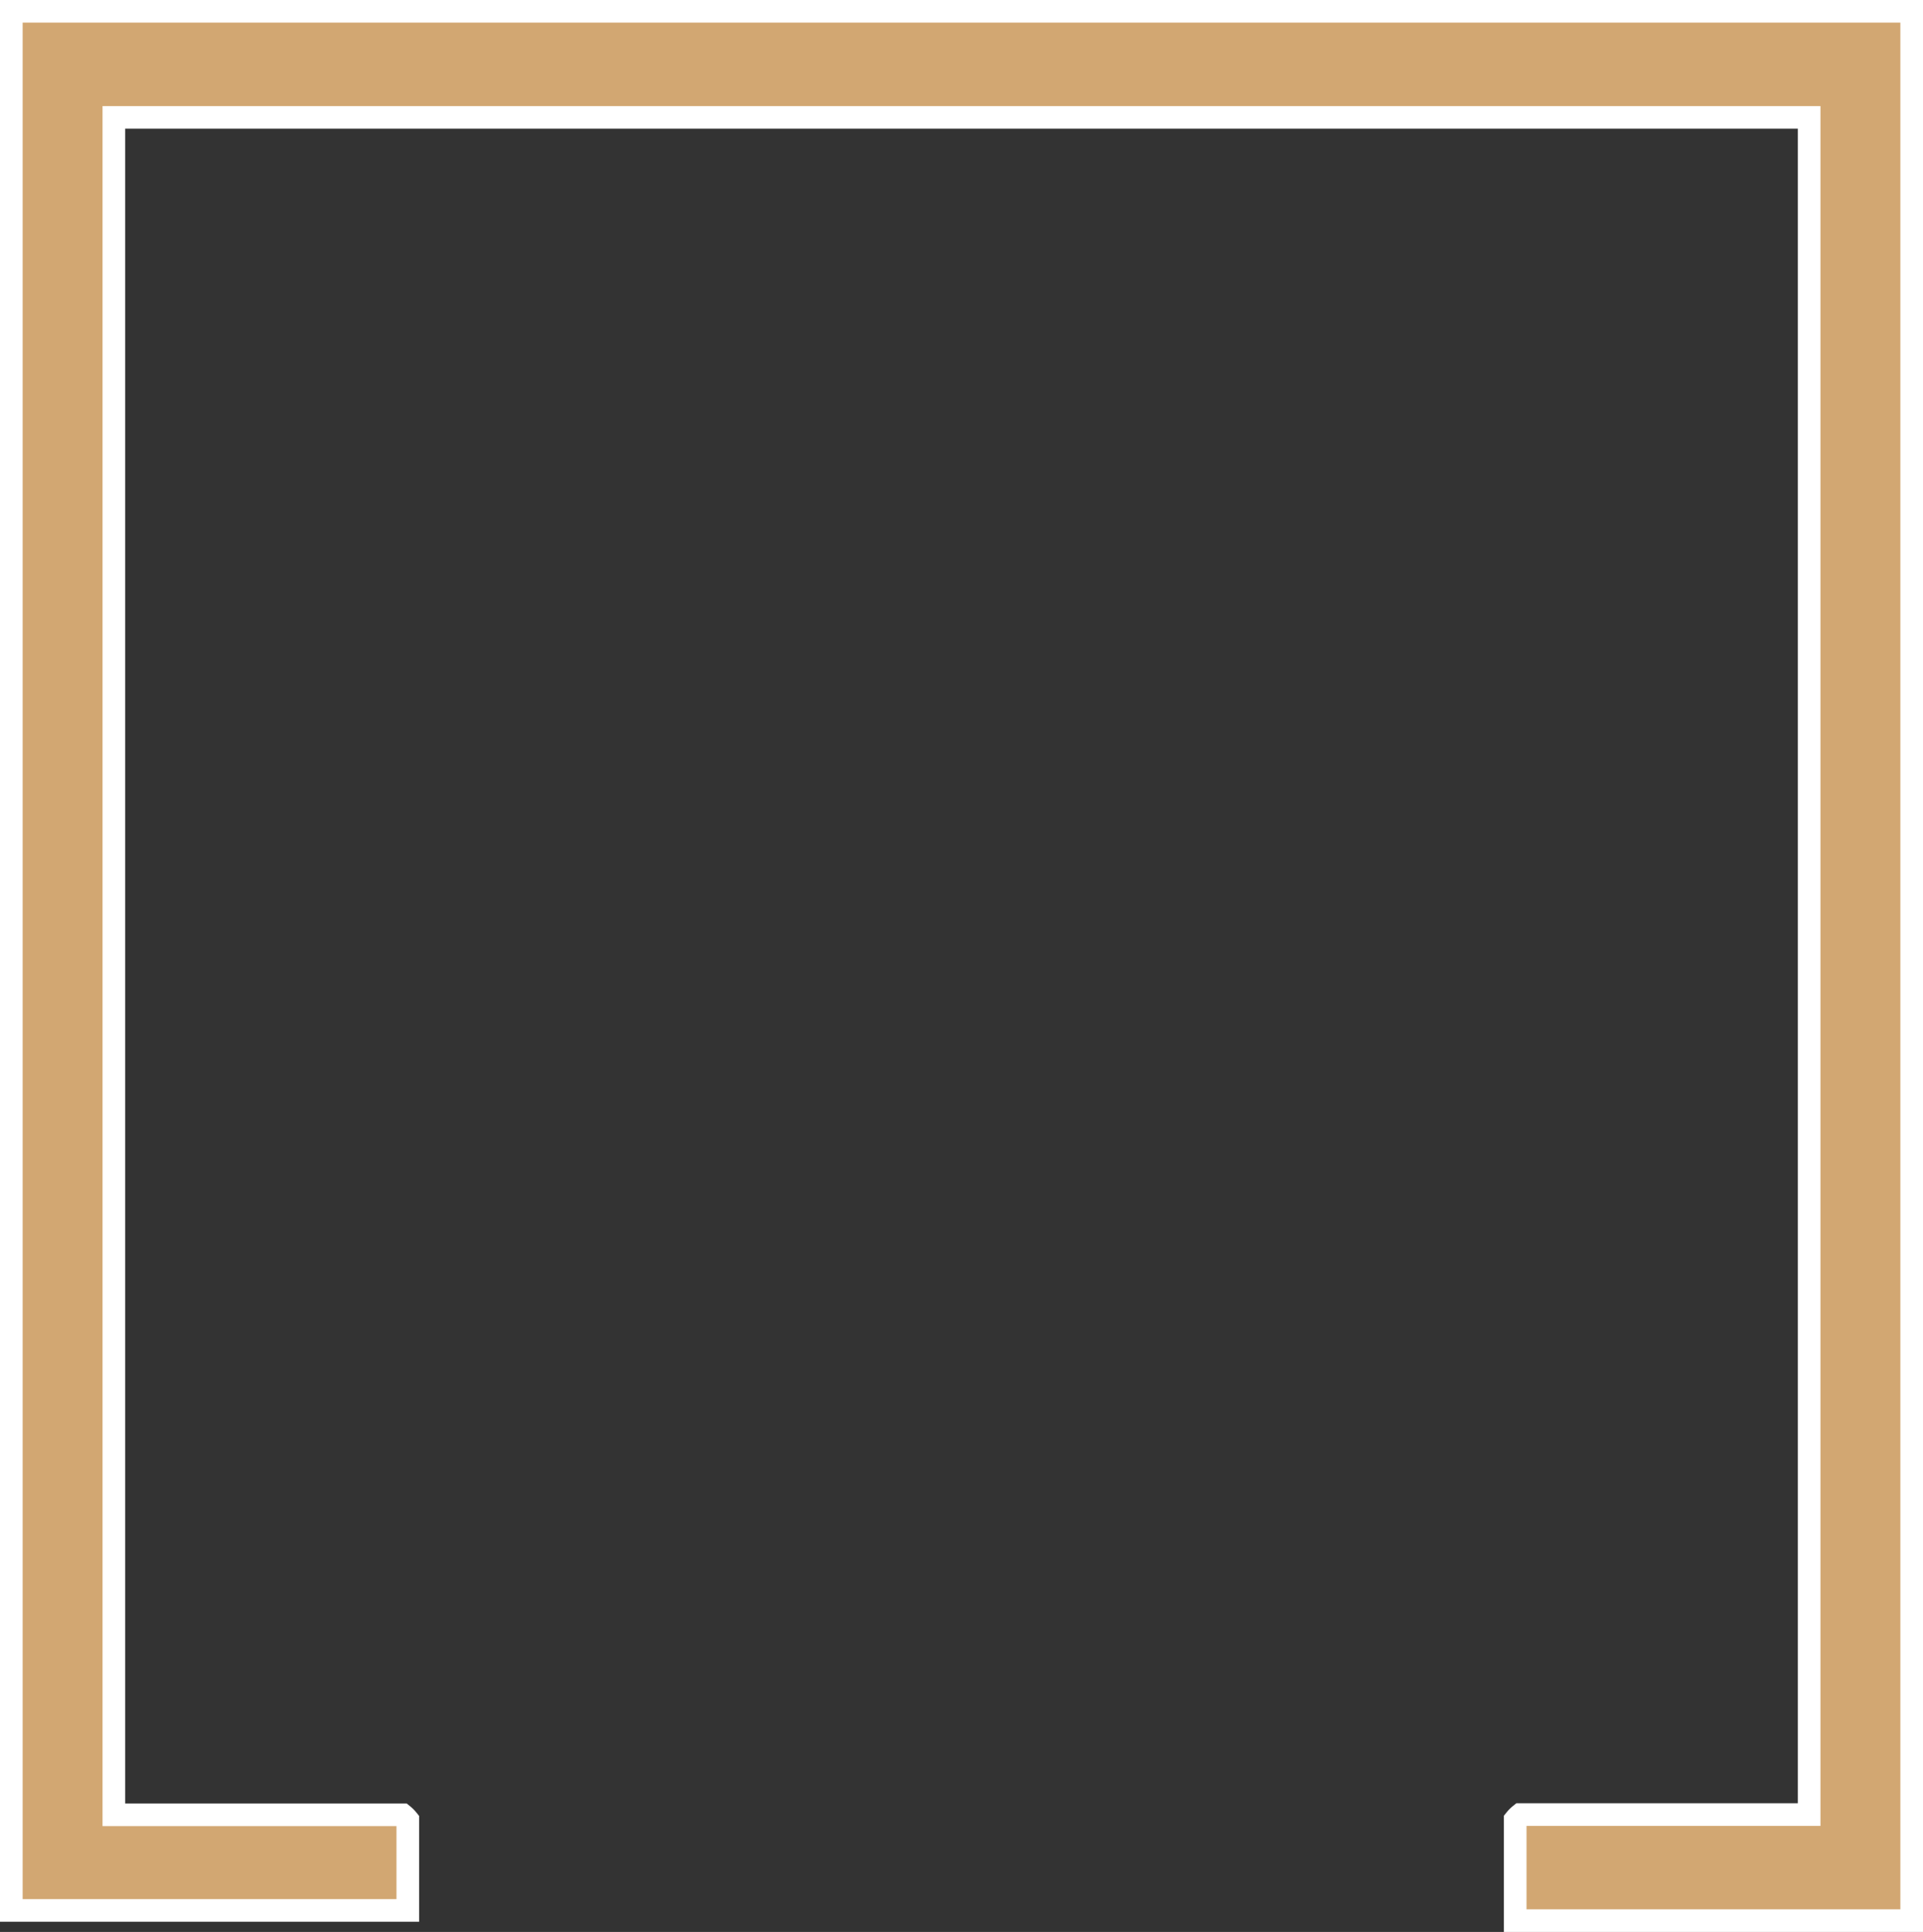
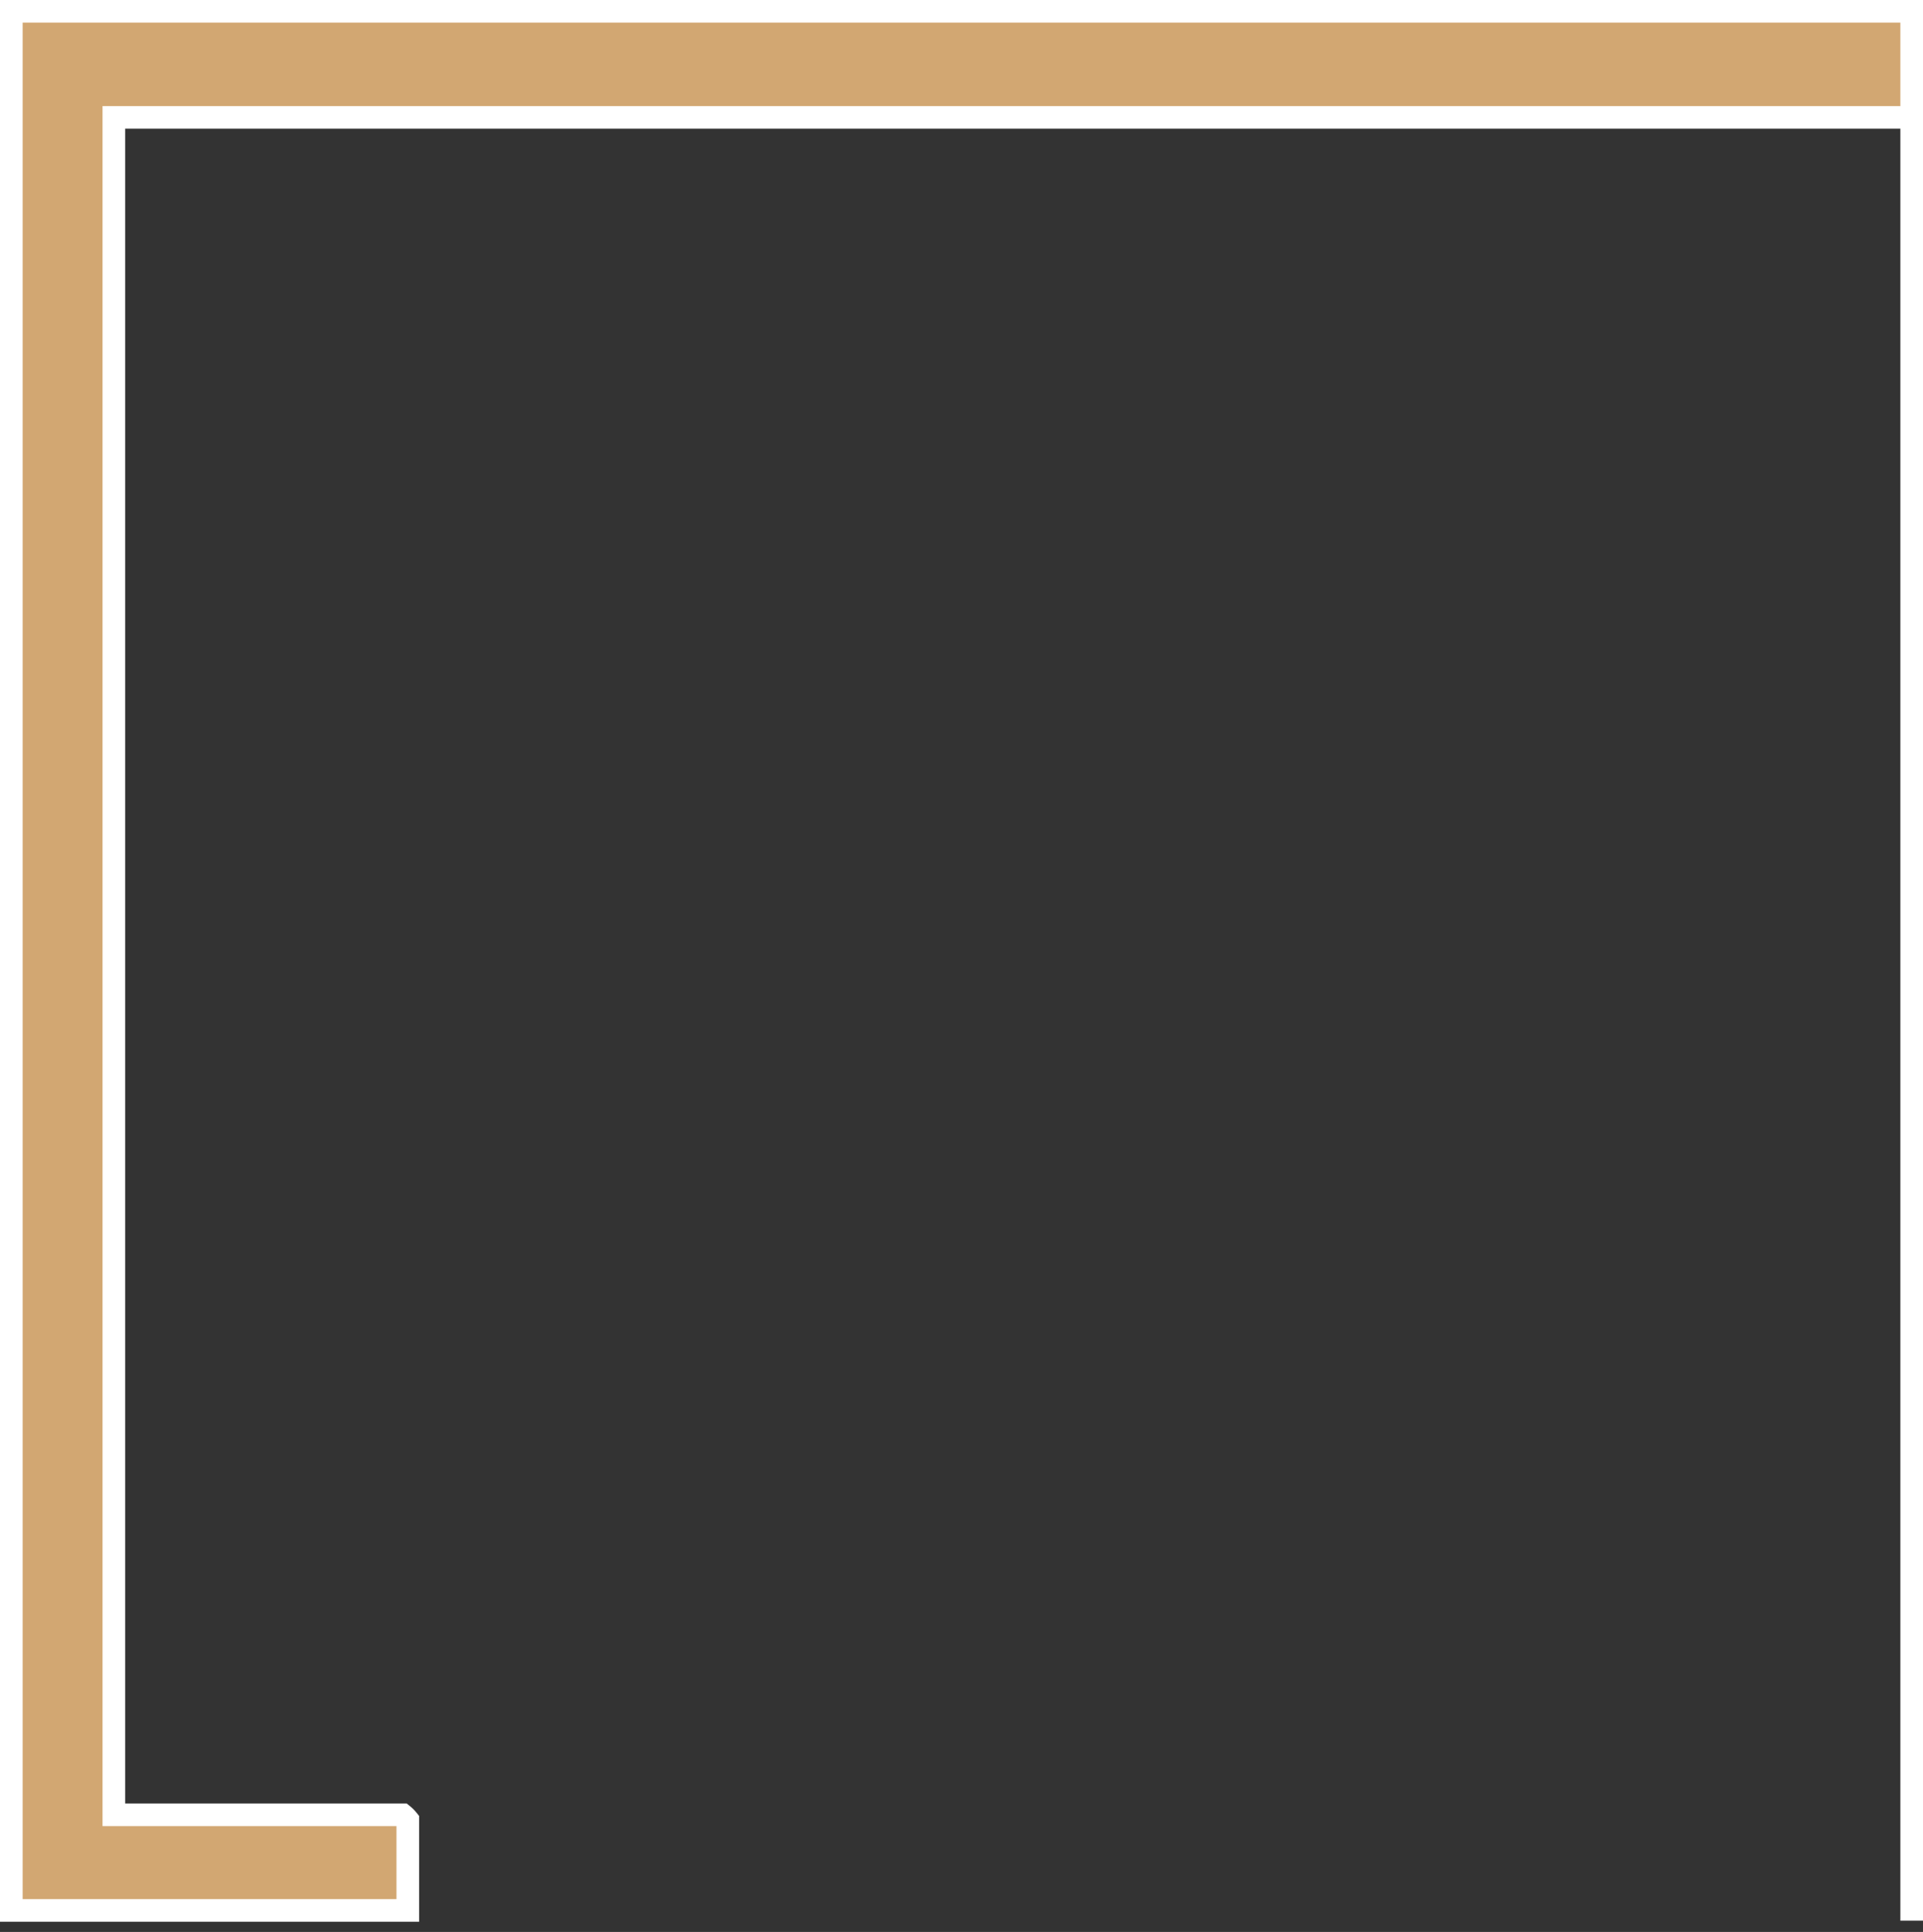
<svg xmlns="http://www.w3.org/2000/svg" viewBox="0 0 509.75 512.19">
  <rect x="0" y="0" width="509.75" height="512.19" fill="#333333" stroke="none" />
  <defs>
    <style>.cls-1{fill:#d2a772;stroke:#fff;stroke-miterlimit:10;stroke-width:6px;}</style>
  </defs>
  <g id="Layer_2" data-name="Layer 2">
    <g id="Layer_1-2" data-name="Layer 1">
-       <path class="cls-1" d="M506.75,3V509.19H401.65V482.43a8.75,8.75,0,0,1,1.36-1.36h76.56V31.12H30.18v450h76.56a8.75,8.75,0,0,1,1.36,1.36v24H3V3Z" />
+       <path class="cls-1" d="M506.75,3V509.19V482.43a8.75,8.75,0,0,1,1.36-1.36h76.56V31.12H30.18v450h76.56a8.75,8.75,0,0,1,1.36,1.36v24H3V3Z" />
    </g>
  </g>
</svg>